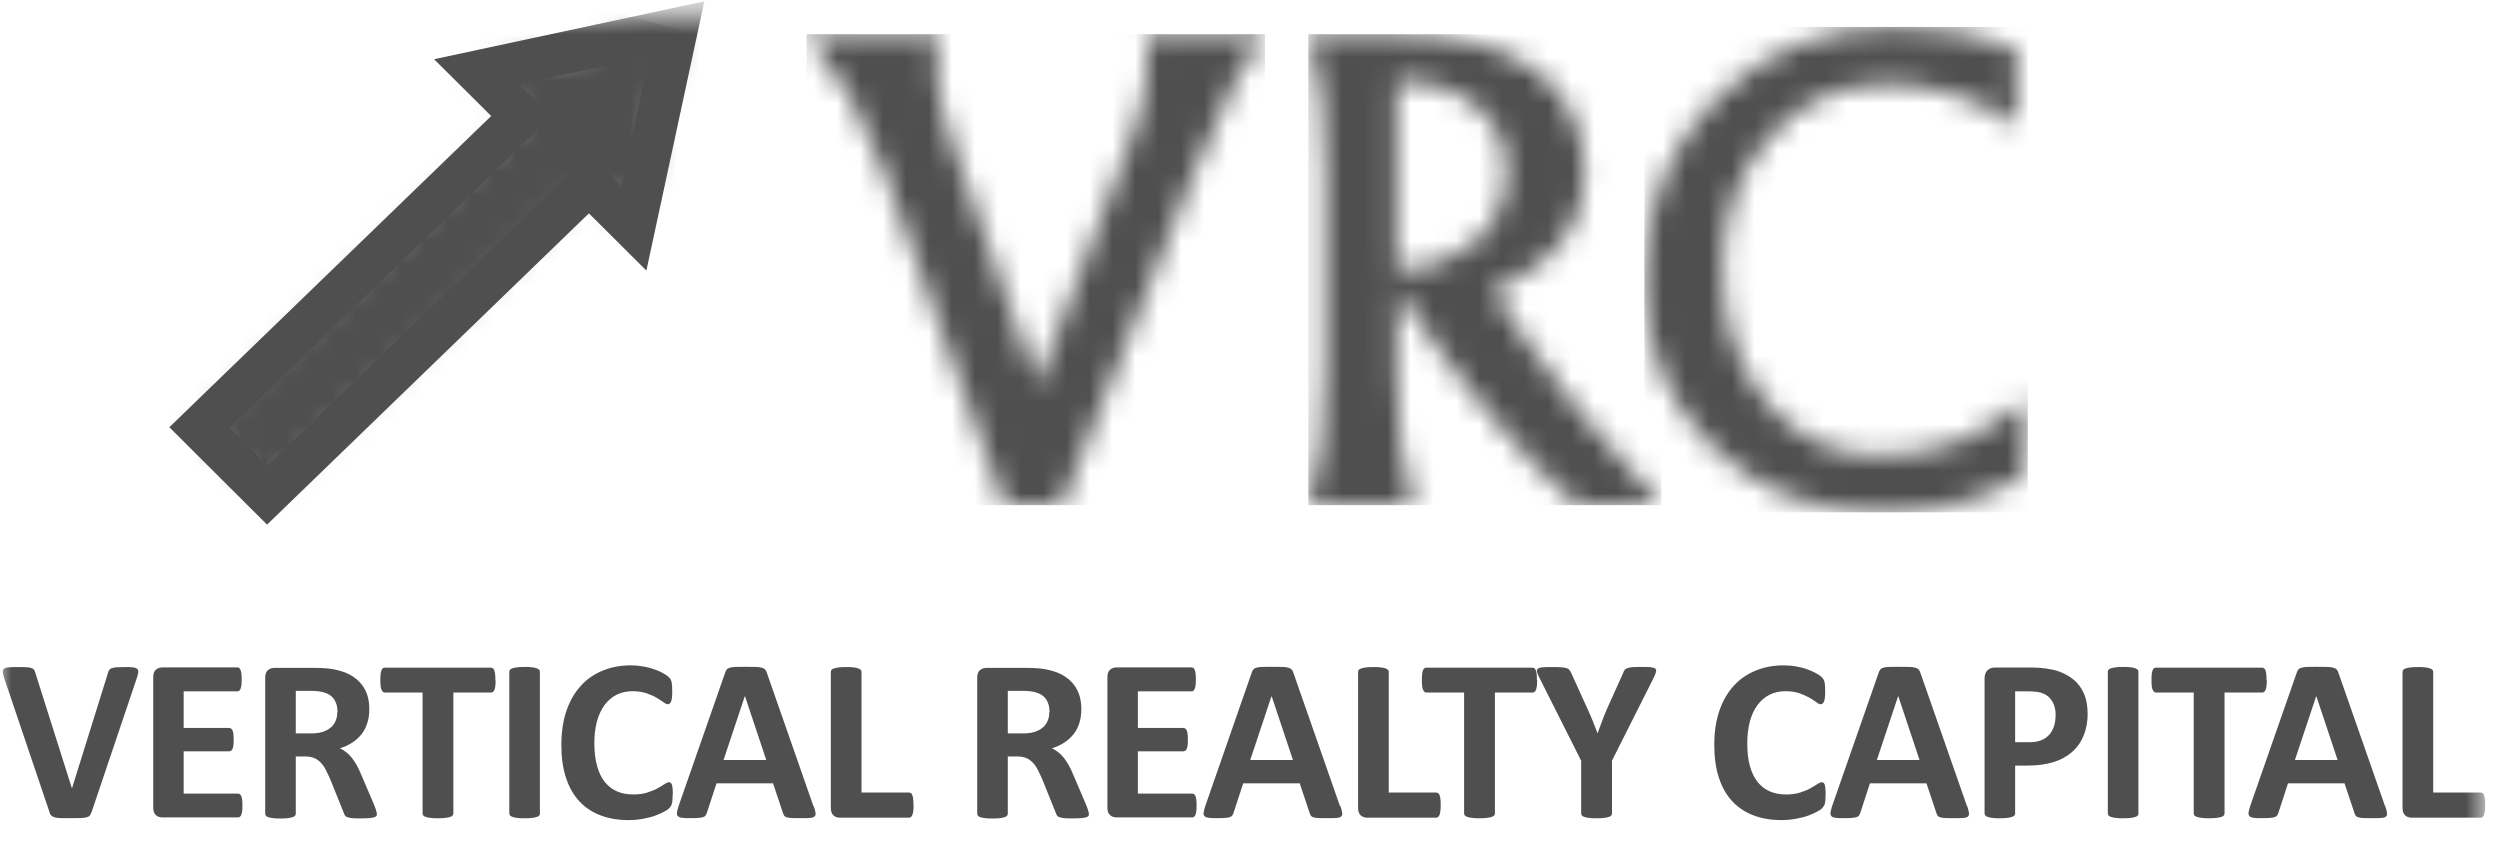
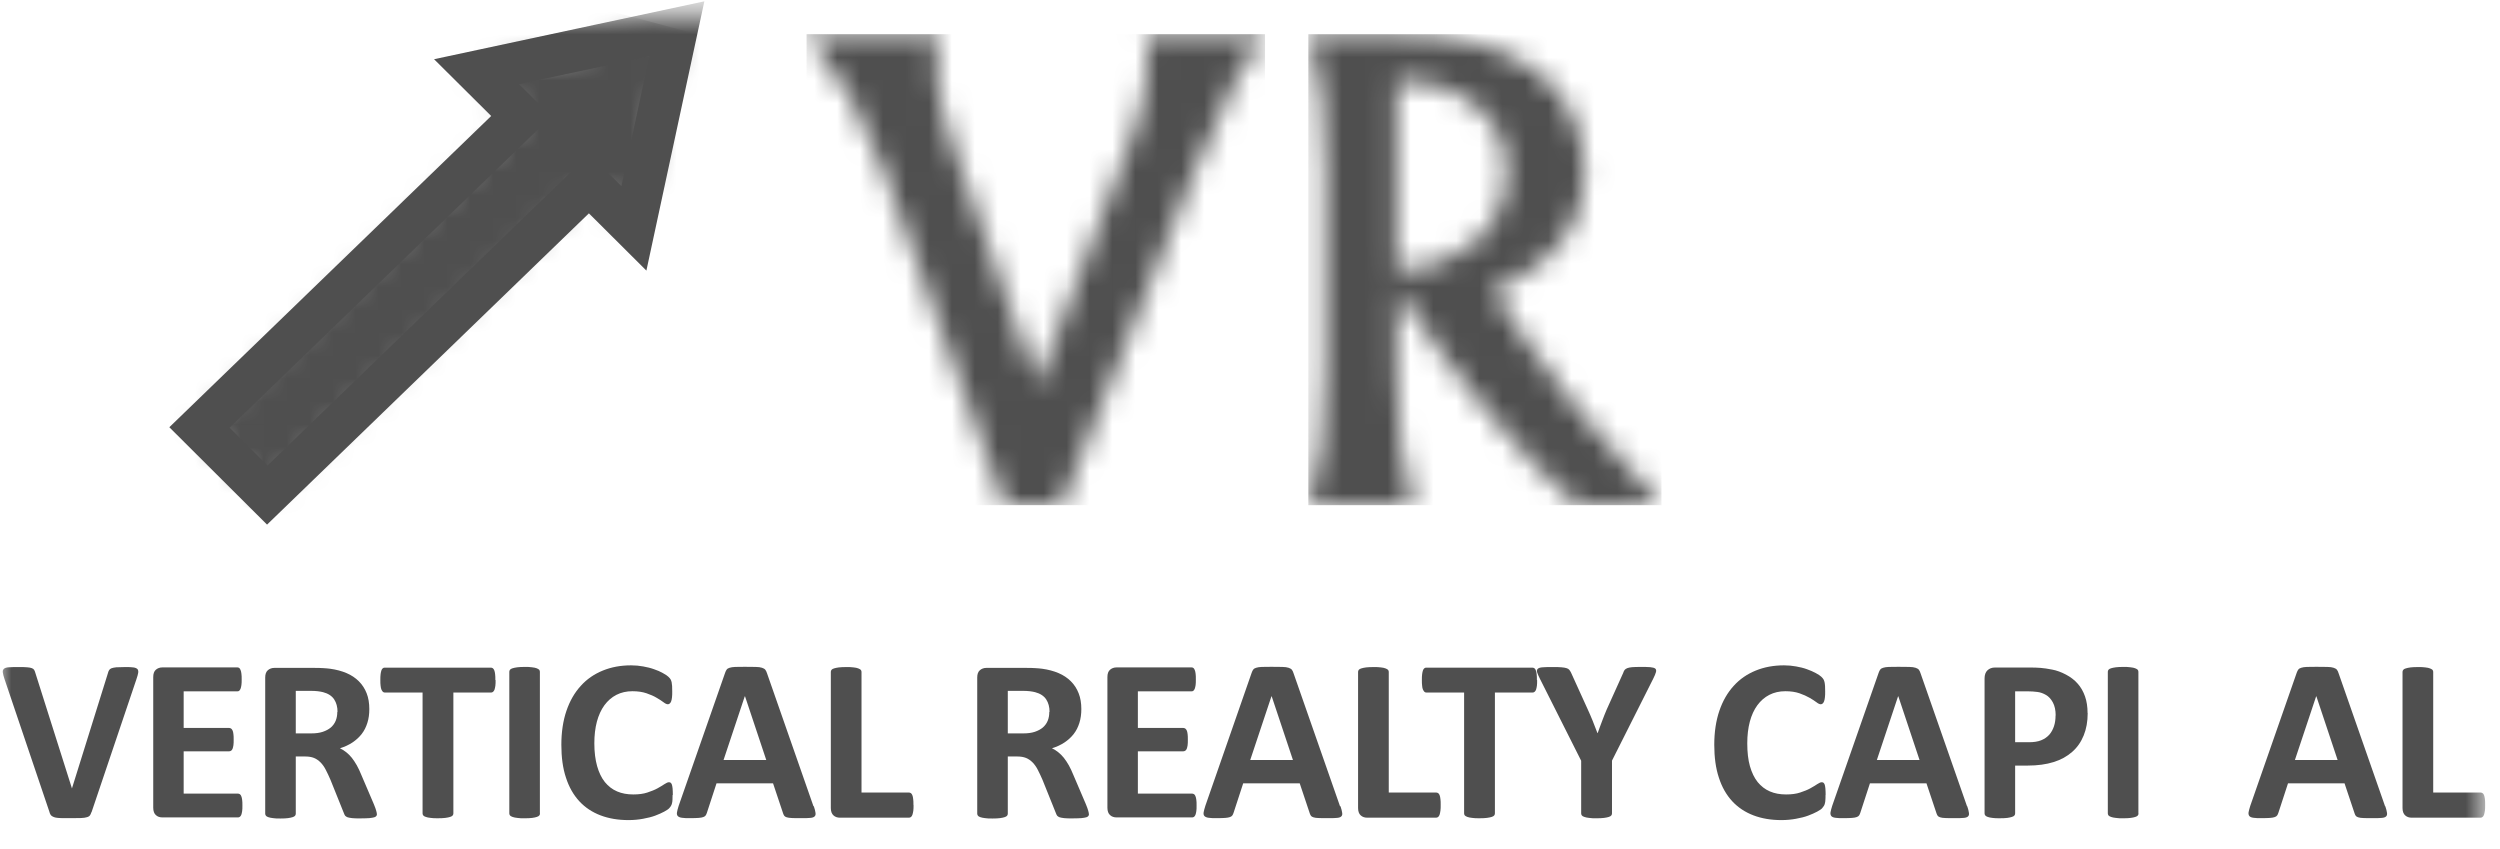
<svg xmlns="http://www.w3.org/2000/svg" width="109" height="37" viewBox="0 0 109 37" fill="none">
  <g id="Layer_1-2">
    <g id="Clip path group">
      <mask id="mask0_1564_2645" style="mask-type:luminance" maskUnits="userSpaceOnUse" x="35" y="1" width="21" height="22">
        <g id="clippath">
          <path id="Vector" d="M52.531 1.491H49.923C50.072 1.97 50.082 2.671 49.955 3.594C49.828 4.516 49.595 5.402 49.252 6.245L45.216 16.791L41.523 6.245C41.19 5.328 40.979 4.437 40.883 3.567C40.794 2.698 40.836 2.007 41.01 1.491H35.16C35.922 2.418 36.551 3.314 37.048 4.189C37.546 5.064 38.038 6.145 38.53 7.441L43.788 22.025H46.284L52.097 7.441C52.827 5.686 53.414 4.369 53.864 3.499C54.314 2.624 54.742 1.955 55.144 1.496H52.521L52.531 1.491Z" fill="white" />
        </g>
      </mask>
      <g mask="url(#mask0_1564_2645)">
        <g id="Group">
          <path id="Vector_2" d="M55.155 1.491H35.166V22.025H55.155V1.491Z" fill="#4F4F4F" />
        </g>
      </g>
    </g>
    <g id="Clip path group_2">
      <mask id="mask1_1564_2645" style="mask-type:luminance" maskUnits="userSpaceOnUse" x="57" y="1" width="16" height="22">
        <g id="clippath-1">
          <path id="Vector_3" d="M60.894 3.469C62.285 3.532 63.417 3.896 64.284 4.571C65.215 5.303 65.681 6.268 65.681 7.464C65.681 8.777 65.189 9.831 64.21 10.637C63.359 11.343 62.253 11.739 60.894 11.818V3.469ZM59.333 1.493H57.043C57.313 2.425 57.503 3.332 57.609 4.207C57.715 5.082 57.768 6.162 57.768 7.443V16.076C57.768 17.389 57.715 18.48 57.609 19.355C57.503 20.23 57.318 21.12 57.059 22.027H61.624C61.354 21.099 61.164 20.203 61.058 19.328C60.952 18.453 60.899 17.373 60.899 16.076V12.577L61.439 13.404C62.438 14.922 63.644 16.519 65.057 18.185C66.474 19.855 67.712 21.131 68.77 22.022H72.441C70.96 20.398 69.791 19.065 68.929 18.021C68.072 16.978 67.284 15.934 66.575 14.896L65.088 12.666C65.676 12.413 66.22 12.123 66.718 11.802C68.294 10.737 69.082 9.33 69.082 7.58C69.082 5.635 68.373 4.128 66.95 3.074C65.528 2.014 63.507 1.487 60.873 1.487H59.323L59.333 1.493Z" fill="white" />
        </g>
      </mask>
      <g mask="url(#mask1_1564_2645)">
        <g id="Group_2">
          <path id="Vector_4" d="M72.441 1.492H57.043V22.026H72.441V1.492Z" fill="#4F4F4F" />
        </g>
      </g>
    </g>
    <g id="Clip path group_3">
      <mask id="mask2_1564_2645" style="mask-type:luminance" maskUnits="userSpaceOnUse" x="71" y="1" width="18" height="22">
        <g id="clippath-2">
-           <path id="Vector_5" d="M74.811 4.323C72.732 6.421 71.695 9.051 71.695 12.224C71.695 15.123 72.674 17.537 74.636 19.455C76.599 21.379 79.048 22.338 81.994 22.338C83.211 22.338 84.269 22.227 85.163 22.006C86.056 21.785 87.088 21.373 88.252 20.783L88.41 17.394C87.342 18.28 86.305 18.912 85.3 19.286C84.295 19.666 83.147 19.85 81.846 19.85C79.915 19.85 78.313 19.081 77.027 17.542C75.742 16.003 75.102 14.074 75.102 11.749C75.102 9.425 75.784 7.506 77.149 5.973C78.514 4.434 80.217 3.664 82.269 3.664C83.295 3.664 84.29 3.822 85.258 4.133C86.226 4.449 87.109 4.903 87.908 5.498V2.109C87.03 1.777 86.178 1.54 85.353 1.398C84.523 1.255 83.613 1.182 82.624 1.182C79.492 1.182 76.89 2.231 74.811 4.328" fill="white" />
-         </g>
+           </g>
      </mask>
      <g mask="url(#mask2_1564_2645)">
        <g id="Group_3">
-           <path id="Vector_6" d="M88.41 1.175H71.695V22.337H88.41V1.175Z" fill="#4F4F4F" />
-         </g>
+           </g>
      </g>
    </g>
    <g id="Clip path group_4">
      <mask id="mask3_1564_2645" style="mask-type:luminance" maskUnits="userSpaceOnUse" x="0" y="0" width="109" height="37">
        <g id="clippath-3">
          <path id="Vector_7" d="M108.357 0H0V37H108.357V0Z" fill="white" />
        </g>
      </mask>
      <g mask="url(#mask3_1564_2645)">
        <g id="Group_4">
          <path id="Vector_8" d="M3.983 35.414C3.967 35.471 3.946 35.519 3.92 35.551C3.893 35.587 3.851 35.614 3.788 35.63C3.724 35.651 3.645 35.661 3.539 35.666C3.433 35.666 3.296 35.672 3.126 35.672C2.989 35.672 2.878 35.672 2.777 35.672C2.677 35.672 2.597 35.666 2.529 35.661C2.46 35.656 2.407 35.645 2.365 35.63C2.322 35.614 2.285 35.598 2.259 35.577C2.232 35.556 2.206 35.535 2.195 35.503C2.179 35.477 2.164 35.44 2.153 35.392L0.196 29.605C0.154 29.484 0.132 29.389 0.122 29.315C0.111 29.247 0.132 29.194 0.175 29.157C0.217 29.12 0.291 29.099 0.392 29.094C0.492 29.084 0.635 29.084 0.82 29.084C0.973 29.084 1.095 29.084 1.185 29.094C1.275 29.099 1.338 29.115 1.386 29.131C1.434 29.147 1.465 29.173 1.487 29.205C1.508 29.236 1.524 29.279 1.539 29.331L3.137 34.375L4.703 29.358C4.718 29.3 4.734 29.252 4.756 29.221C4.777 29.184 4.808 29.157 4.861 29.136C4.914 29.115 4.983 29.105 5.073 29.094C5.163 29.089 5.29 29.084 5.448 29.084C5.607 29.084 5.724 29.084 5.813 29.099C5.898 29.11 5.956 29.136 5.993 29.173C6.025 29.21 6.036 29.268 6.025 29.337C6.014 29.405 5.988 29.5 5.946 29.621L3.989 35.419L3.983 35.414Z" fill="#4F4F4F" />
          <path id="Vector_9" d="M10.569 35.123C10.569 35.223 10.569 35.302 10.558 35.365C10.547 35.429 10.537 35.487 10.521 35.524C10.505 35.566 10.484 35.592 10.457 35.613C10.431 35.634 10.405 35.639 10.373 35.639H7.077C6.966 35.639 6.871 35.608 6.797 35.539C6.723 35.476 6.681 35.365 6.681 35.218V29.52C6.681 29.373 6.718 29.267 6.797 29.199C6.871 29.136 6.966 29.099 7.077 29.099H10.352C10.383 29.099 10.41 29.109 10.431 29.125C10.452 29.141 10.473 29.172 10.489 29.215C10.505 29.257 10.521 29.309 10.526 29.378C10.537 29.441 10.537 29.526 10.537 29.626C10.537 29.721 10.537 29.8 10.526 29.868C10.516 29.931 10.505 29.989 10.489 30.026C10.473 30.068 10.452 30.095 10.431 30.116C10.41 30.137 10.378 30.142 10.352 30.142H8.008V31.739H9.992C10.024 31.739 10.05 31.75 10.077 31.766C10.103 31.787 10.124 31.813 10.14 31.85C10.156 31.887 10.172 31.939 10.177 32.008C10.188 32.071 10.188 32.156 10.188 32.251C10.188 32.345 10.188 32.43 10.177 32.493C10.166 32.556 10.156 32.609 10.14 32.646C10.124 32.683 10.103 32.714 10.077 32.73C10.05 32.746 10.024 32.757 9.992 32.757H8.008V34.601H10.373C10.405 34.601 10.431 34.612 10.457 34.627C10.484 34.643 10.505 34.675 10.521 34.717C10.537 34.759 10.553 34.812 10.558 34.875C10.569 34.938 10.569 35.023 10.569 35.118V35.123Z" fill="#4F4F4F" />
          <path id="Vector_10" d="M16.435 35.476C16.435 35.513 16.43 35.545 16.414 35.571C16.398 35.597 16.366 35.618 16.319 35.634C16.266 35.65 16.192 35.66 16.097 35.671C15.996 35.676 15.864 35.682 15.695 35.682C15.552 35.682 15.441 35.682 15.356 35.671C15.271 35.66 15.203 35.65 15.155 35.634C15.107 35.613 15.07 35.592 15.049 35.566C15.028 35.539 15.012 35.502 14.996 35.46L14.409 34C14.341 33.837 14.267 33.689 14.203 33.563C14.139 33.436 14.06 33.326 13.976 33.241C13.891 33.157 13.796 33.088 13.69 33.046C13.584 33.004 13.457 32.983 13.314 32.983H12.896V35.476C12.896 35.508 12.886 35.539 12.865 35.566C12.844 35.592 12.806 35.613 12.754 35.629C12.701 35.645 12.637 35.66 12.553 35.671C12.468 35.682 12.362 35.687 12.23 35.687C12.098 35.687 11.992 35.687 11.907 35.671C11.823 35.66 11.754 35.65 11.701 35.629C11.648 35.613 11.616 35.592 11.595 35.566C11.574 35.539 11.563 35.508 11.563 35.476V29.541C11.563 29.394 11.601 29.288 11.68 29.22C11.754 29.157 11.849 29.12 11.96 29.12H13.658C13.833 29.12 13.97 29.12 14.087 29.13C14.198 29.135 14.298 29.146 14.393 29.157C14.658 29.193 14.896 29.257 15.107 29.346C15.319 29.436 15.499 29.557 15.647 29.705C15.795 29.852 15.906 30.026 15.986 30.227C16.065 30.427 16.102 30.659 16.102 30.917C16.102 31.138 16.076 31.333 16.017 31.518C15.959 31.702 15.88 31.86 15.769 32.003C15.658 32.145 15.525 32.266 15.367 32.372C15.208 32.477 15.028 32.561 14.822 32.625C14.922 32.672 15.012 32.73 15.097 32.798C15.182 32.867 15.266 32.946 15.34 33.041C15.414 33.136 15.488 33.247 15.557 33.368C15.626 33.489 15.689 33.631 15.753 33.784L16.303 35.07C16.356 35.197 16.388 35.292 16.403 35.349C16.419 35.407 16.43 35.455 16.43 35.487L16.435 35.476ZM14.716 31.038C14.716 30.822 14.668 30.643 14.568 30.49C14.467 30.342 14.309 30.237 14.087 30.179C14.018 30.163 13.944 30.147 13.854 30.137C13.769 30.126 13.648 30.121 13.494 30.121H12.896V31.976H13.573C13.764 31.976 13.928 31.955 14.071 31.908C14.214 31.86 14.33 31.797 14.425 31.718C14.52 31.634 14.589 31.539 14.637 31.423C14.684 31.307 14.706 31.18 14.706 31.038H14.716Z" fill="#4F4F4F" />
          <path id="Vector_11" d="M21.608 29.652C21.608 29.752 21.608 29.831 21.598 29.899C21.587 29.968 21.576 30.026 21.561 30.068C21.545 30.11 21.523 30.142 21.497 30.163C21.471 30.184 21.444 30.195 21.412 30.195H19.767V35.465C19.767 35.497 19.757 35.529 19.736 35.555C19.714 35.581 19.677 35.602 19.625 35.618C19.572 35.634 19.503 35.65 19.418 35.66C19.334 35.671 19.223 35.676 19.096 35.676C18.969 35.676 18.858 35.676 18.773 35.66C18.688 35.65 18.619 35.639 18.567 35.618C18.514 35.602 18.477 35.581 18.456 35.555C18.434 35.529 18.424 35.497 18.424 35.465V30.195H16.779C16.747 30.195 16.715 30.184 16.694 30.163C16.673 30.142 16.652 30.11 16.631 30.068C16.615 30.026 16.599 29.968 16.594 29.899C16.583 29.831 16.583 29.747 16.583 29.652C16.583 29.557 16.583 29.467 16.594 29.393C16.604 29.325 16.615 29.267 16.631 29.225C16.646 29.183 16.668 29.151 16.694 29.135C16.715 29.114 16.747 29.109 16.779 29.109H21.402C21.434 29.109 21.46 29.119 21.486 29.135C21.513 29.156 21.534 29.183 21.55 29.225C21.566 29.267 21.582 29.325 21.587 29.393C21.598 29.462 21.598 29.552 21.598 29.652H21.608Z" fill="#4F4F4F" />
          <path id="Vector_12" d="M23.544 35.466C23.544 35.498 23.534 35.529 23.513 35.556C23.491 35.582 23.454 35.603 23.401 35.619C23.349 35.635 23.285 35.651 23.201 35.661C23.116 35.672 23.01 35.677 22.878 35.677C22.746 35.677 22.64 35.677 22.555 35.661C22.471 35.651 22.402 35.64 22.349 35.619C22.296 35.598 22.264 35.582 22.238 35.556C22.217 35.529 22.206 35.498 22.206 35.466V29.289C22.206 29.257 22.217 29.226 22.238 29.199C22.259 29.173 22.296 29.152 22.349 29.136C22.402 29.12 22.471 29.105 22.555 29.094C22.64 29.083 22.746 29.078 22.872 29.078C23 29.078 23.111 29.078 23.195 29.094C23.28 29.105 23.349 29.115 23.396 29.136C23.444 29.157 23.481 29.173 23.507 29.199C23.529 29.226 23.539 29.257 23.539 29.289V35.466H23.544Z" fill="#4F4F4F" />
          <path id="Vector_13" d="M29.325 34.654C29.325 34.739 29.325 34.812 29.32 34.87C29.32 34.928 29.309 34.981 29.299 35.023C29.288 35.065 29.278 35.102 29.256 35.134C29.241 35.165 29.214 35.197 29.177 35.239C29.14 35.281 29.066 35.329 28.96 35.387C28.854 35.445 28.722 35.503 28.569 35.561C28.415 35.619 28.241 35.661 28.04 35.698C27.844 35.735 27.627 35.756 27.4 35.756C26.95 35.756 26.543 35.687 26.183 35.55C25.823 35.413 25.511 35.208 25.258 34.934C25.004 34.659 24.808 34.317 24.676 33.906C24.538 33.495 24.475 33.015 24.475 32.472C24.475 31.929 24.549 31.423 24.697 30.991C24.845 30.559 25.051 30.2 25.321 29.905C25.585 29.61 25.908 29.389 26.284 29.236C26.659 29.083 27.067 29.009 27.516 29.009C27.701 29.009 27.876 29.025 28.045 29.057C28.214 29.088 28.373 29.125 28.516 29.178C28.659 29.225 28.791 29.283 28.902 29.347C29.018 29.41 29.098 29.463 29.145 29.51C29.193 29.557 29.225 29.594 29.241 29.626C29.256 29.658 29.272 29.695 29.283 29.742C29.293 29.789 29.299 29.847 29.304 29.911C29.304 29.974 29.309 30.053 29.309 30.148C29.309 30.248 29.309 30.332 29.299 30.406C29.293 30.474 29.278 30.532 29.262 30.58C29.246 30.622 29.225 30.654 29.198 30.675C29.177 30.696 29.145 30.706 29.119 30.706C29.066 30.706 29.003 30.675 28.928 30.617C28.849 30.559 28.749 30.49 28.627 30.422C28.505 30.348 28.357 30.285 28.188 30.227C28.019 30.169 27.812 30.137 27.574 30.137C27.315 30.137 27.082 30.19 26.876 30.295C26.67 30.401 26.495 30.554 26.352 30.749C26.21 30.944 26.099 31.186 26.024 31.465C25.95 31.745 25.913 32.061 25.913 32.409C25.913 32.794 25.956 33.126 26.035 33.405C26.114 33.684 26.226 33.916 26.374 34.101C26.522 34.28 26.696 34.417 26.908 34.507C27.114 34.596 27.352 34.638 27.611 34.638C27.849 34.638 28.05 34.612 28.225 34.554C28.399 34.496 28.548 34.438 28.669 34.37C28.791 34.301 28.891 34.243 28.976 34.185C29.055 34.132 29.119 34.106 29.161 34.106C29.193 34.106 29.225 34.111 29.241 34.127C29.262 34.143 29.278 34.169 29.293 34.206C29.309 34.248 29.315 34.301 29.325 34.375C29.33 34.449 29.336 34.544 29.336 34.665L29.325 34.654Z" fill="#4F4F4F" />
          <path id="Vector_14" d="M35.482 35.15C35.525 35.271 35.546 35.366 35.556 35.44C35.567 35.508 35.556 35.561 35.514 35.598C35.477 35.635 35.408 35.656 35.318 35.661C35.223 35.672 35.096 35.672 34.927 35.672C34.758 35.672 34.62 35.672 34.525 35.666C34.43 35.661 34.356 35.651 34.303 35.635C34.25 35.619 34.218 35.598 34.197 35.572C34.176 35.545 34.16 35.508 34.144 35.466L33.705 34.154H31.24L30.822 35.434C30.806 35.482 30.79 35.519 30.769 35.55C30.748 35.582 30.711 35.608 30.663 35.624C30.616 35.64 30.547 35.656 30.457 35.661C30.367 35.666 30.251 35.672 30.103 35.672C29.949 35.672 29.828 35.672 29.738 35.656C29.648 35.645 29.59 35.619 29.553 35.582C29.516 35.545 29.505 35.487 29.516 35.419C29.526 35.35 29.553 35.255 29.59 35.134L31.616 29.331C31.637 29.273 31.658 29.226 31.684 29.194C31.711 29.157 31.753 29.131 31.811 29.115C31.869 29.094 31.954 29.083 32.055 29.078C32.16 29.078 32.298 29.073 32.472 29.073C32.673 29.073 32.832 29.073 32.949 29.078C33.065 29.078 33.16 29.094 33.224 29.115C33.287 29.136 33.335 29.162 33.366 29.199C33.398 29.236 33.419 29.289 33.441 29.352L35.466 35.15H35.482ZM32.472 30.359L31.547 33.136H33.409L32.483 30.359H32.472Z" fill="#4F4F4F" />
          <path id="Vector_15" d="M39.831 35.092C39.831 35.192 39.831 35.276 39.821 35.345C39.81 35.414 39.799 35.471 39.783 35.519C39.768 35.566 39.746 35.598 39.72 35.619C39.694 35.64 39.667 35.651 39.63 35.651H36.62C36.509 35.651 36.414 35.619 36.34 35.551C36.266 35.487 36.224 35.377 36.224 35.229V29.294C36.224 29.263 36.234 29.231 36.255 29.205C36.276 29.178 36.314 29.157 36.366 29.142C36.419 29.126 36.488 29.11 36.573 29.099C36.657 29.089 36.769 29.084 36.895 29.084C37.022 29.084 37.133 29.084 37.218 29.099C37.303 29.11 37.371 29.12 37.419 29.142C37.467 29.163 37.504 29.178 37.53 29.205C37.551 29.231 37.562 29.263 37.562 29.294V34.554H39.625C39.657 34.554 39.688 34.565 39.715 34.581C39.741 34.602 39.762 34.628 39.778 34.67C39.794 34.713 39.81 34.77 39.815 34.839C39.826 34.908 39.826 34.992 39.826 35.092H39.831Z" fill="#4F4F4F" />
          <path id="Vector_16" d="M47.479 35.476C47.479 35.513 47.474 35.545 47.458 35.571C47.442 35.597 47.41 35.618 47.363 35.634C47.31 35.65 47.236 35.66 47.141 35.671C47.04 35.676 46.908 35.682 46.739 35.682C46.596 35.682 46.485 35.682 46.4 35.671C46.315 35.66 46.247 35.65 46.199 35.634C46.151 35.613 46.114 35.592 46.093 35.566C46.072 35.539 46.056 35.502 46.04 35.46L45.453 34C45.385 33.837 45.31 33.689 45.247 33.563C45.183 33.436 45.104 33.326 45.02 33.241C44.935 33.157 44.84 33.088 44.734 33.046C44.628 33.004 44.501 32.983 44.358 32.983H43.94V35.476C43.94 35.508 43.93 35.539 43.909 35.566C43.888 35.592 43.85 35.613 43.798 35.629C43.745 35.645 43.681 35.66 43.597 35.671C43.512 35.682 43.406 35.687 43.274 35.687C43.142 35.687 43.036 35.687 42.951 35.671C42.867 35.66 42.798 35.65 42.745 35.629C42.692 35.613 42.66 35.592 42.639 35.566C42.618 35.539 42.607 35.508 42.607 35.476V29.541C42.607 29.394 42.644 29.288 42.724 29.22C42.798 29.157 42.893 29.12 43.004 29.12H44.702C44.877 29.12 45.014 29.12 45.131 29.13C45.242 29.135 45.342 29.146 45.437 29.157C45.702 29.193 45.94 29.257 46.151 29.346C46.363 29.436 46.543 29.557 46.691 29.705C46.839 29.852 46.95 30.026 47.029 30.227C47.109 30.427 47.146 30.659 47.146 30.917C47.146 31.138 47.119 31.333 47.061 31.518C47.003 31.702 46.924 31.86 46.813 32.003C46.702 32.145 46.569 32.266 46.411 32.372C46.252 32.477 46.072 32.561 45.866 32.625C45.966 32.672 46.056 32.73 46.141 32.798C46.225 32.867 46.31 32.946 46.384 33.041C46.458 33.136 46.532 33.247 46.601 33.368C46.67 33.489 46.733 33.631 46.797 33.784L47.347 35.07C47.4 35.197 47.431 35.292 47.447 35.349C47.463 35.407 47.474 35.455 47.474 35.487L47.479 35.476ZM45.76 31.038C45.76 30.822 45.712 30.643 45.612 30.49C45.511 30.342 45.353 30.237 45.131 30.179C45.062 30.163 44.988 30.147 44.898 30.137C44.813 30.126 44.691 30.121 44.538 30.121H43.94V31.976H44.617C44.808 31.976 44.972 31.955 45.115 31.908C45.258 31.86 45.374 31.797 45.469 31.718C45.564 31.634 45.633 31.539 45.681 31.423C45.728 31.307 45.749 31.18 45.749 31.038H45.76Z" fill="#4F4F4F" />
          <path id="Vector_17" d="M52.171 35.123C52.171 35.223 52.171 35.302 52.16 35.365C52.15 35.429 52.139 35.487 52.123 35.524C52.108 35.566 52.086 35.592 52.06 35.613C52.033 35.634 52.007 35.639 51.975 35.639H48.68C48.569 35.639 48.474 35.608 48.4 35.539C48.325 35.476 48.283 35.365 48.283 35.218V29.52C48.283 29.373 48.32 29.267 48.4 29.199C48.474 29.136 48.569 29.099 48.68 29.099H51.954C51.986 29.099 52.012 29.109 52.033 29.125C52.055 29.141 52.076 29.172 52.092 29.215C52.108 29.257 52.123 29.309 52.129 29.378C52.139 29.441 52.139 29.526 52.139 29.626C52.139 29.721 52.139 29.8 52.129 29.868C52.118 29.931 52.108 29.989 52.092 30.026C52.076 30.068 52.055 30.095 52.033 30.116C52.012 30.137 51.981 30.142 51.954 30.142H49.611V31.739H51.594C51.626 31.739 51.653 31.75 51.679 31.766C51.706 31.787 51.727 31.813 51.743 31.85C51.758 31.887 51.774 31.939 51.78 32.008C51.79 32.071 51.79 32.156 51.79 32.251C51.79 32.345 51.79 32.43 51.78 32.493C51.769 32.556 51.758 32.609 51.743 32.646C51.727 32.683 51.706 32.714 51.679 32.73C51.653 32.746 51.626 32.757 51.594 32.757H49.611V34.601H51.975C52.007 34.601 52.033 34.612 52.06 34.627C52.086 34.643 52.108 34.675 52.123 34.717C52.139 34.759 52.155 34.812 52.16 34.875C52.171 34.938 52.171 35.023 52.171 35.118V35.123Z" fill="#4F4F4F" />
          <path id="Vector_18" d="M58.445 35.15C58.487 35.271 58.509 35.366 58.519 35.44C58.53 35.508 58.519 35.561 58.477 35.598C58.44 35.635 58.371 35.656 58.281 35.661C58.186 35.672 58.059 35.672 57.89 35.672C57.721 35.672 57.583 35.672 57.488 35.666C57.392 35.666 57.319 35.651 57.266 35.635C57.213 35.619 57.181 35.598 57.16 35.572C57.139 35.545 57.123 35.508 57.107 35.466L56.668 34.154H54.203L53.785 35.434C53.769 35.482 53.753 35.519 53.732 35.55C53.711 35.582 53.674 35.608 53.626 35.624C53.579 35.64 53.51 35.656 53.42 35.661C53.33 35.666 53.214 35.672 53.066 35.672C52.912 35.672 52.791 35.672 52.701 35.656C52.611 35.645 52.553 35.619 52.516 35.582C52.478 35.545 52.468 35.487 52.478 35.419C52.489 35.35 52.516 35.255 52.553 35.134L54.573 29.331C54.594 29.273 54.615 29.226 54.642 29.194C54.668 29.157 54.711 29.131 54.769 29.115C54.827 29.094 54.912 29.083 55.012 29.078C55.118 29.078 55.255 29.073 55.43 29.073C55.631 29.073 55.79 29.073 55.906 29.078C56.023 29.078 56.118 29.094 56.181 29.115C56.245 29.136 56.292 29.162 56.324 29.199C56.356 29.236 56.377 29.289 56.398 29.352L58.424 35.15H58.445ZM55.435 30.359L54.51 33.136H56.372L55.446 30.359H55.435Z" fill="#4F4F4F" />
          <path id="Vector_19" d="M62.814 35.092C62.814 35.192 62.814 35.276 62.803 35.345C62.793 35.414 62.782 35.471 62.767 35.519C62.751 35.566 62.73 35.598 62.703 35.619C62.677 35.64 62.65 35.651 62.613 35.651H59.609C59.498 35.651 59.402 35.619 59.328 35.551C59.254 35.487 59.212 35.377 59.212 35.229V29.294C59.212 29.263 59.222 29.231 59.244 29.205C59.265 29.178 59.302 29.157 59.355 29.142C59.408 29.126 59.476 29.11 59.561 29.099C59.646 29.089 59.757 29.084 59.884 29.084C60.011 29.084 60.122 29.084 60.206 29.099C60.291 29.11 60.36 29.12 60.407 29.142C60.455 29.163 60.492 29.178 60.518 29.205C60.54 29.231 60.55 29.263 60.55 29.294V34.554H62.613C62.645 34.554 62.677 34.565 62.703 34.581C62.73 34.597 62.751 34.628 62.767 34.67C62.782 34.713 62.798 34.77 62.803 34.839C62.814 34.908 62.814 34.992 62.814 35.092Z" fill="#4F4F4F" />
          <path id="Vector_20" d="M67.019 29.652C67.019 29.752 67.019 29.831 67.009 29.899C66.998 29.968 66.987 30.026 66.972 30.068C66.956 30.11 66.935 30.142 66.908 30.163C66.882 30.184 66.855 30.195 66.823 30.195H65.178V35.465C65.178 35.497 65.168 35.529 65.147 35.555C65.126 35.581 65.088 35.602 65.036 35.618C64.983 35.634 64.914 35.65 64.829 35.66C64.745 35.671 64.634 35.676 64.507 35.676C64.38 35.676 64.269 35.676 64.184 35.66C64.099 35.65 64.031 35.639 63.978 35.618C63.925 35.597 63.893 35.581 63.867 35.555C63.846 35.529 63.835 35.497 63.835 35.465V30.195H62.19C62.158 30.195 62.126 30.184 62.105 30.163C62.084 30.142 62.063 30.11 62.042 30.068C62.021 30.026 62.01 29.968 62.005 29.899C61.994 29.831 61.994 29.747 61.994 29.652C61.994 29.557 61.994 29.467 62.005 29.393C62.015 29.325 62.026 29.267 62.042 29.225C62.058 29.183 62.079 29.151 62.105 29.135C62.126 29.114 62.158 29.109 62.19 29.109H66.813C66.845 29.109 66.871 29.119 66.898 29.135C66.924 29.151 66.945 29.183 66.961 29.225C66.977 29.267 66.993 29.325 66.998 29.393C67.009 29.462 67.009 29.552 67.009 29.652H67.019Z" fill="#4F4F4F" />
          <path id="Vector_21" d="M70.283 33.168V35.466C70.283 35.498 70.272 35.529 70.251 35.556C70.23 35.582 70.193 35.603 70.14 35.619C70.087 35.635 70.019 35.651 69.934 35.661C69.849 35.672 69.738 35.677 69.611 35.677C69.484 35.677 69.373 35.677 69.289 35.661C69.204 35.651 69.135 35.64 69.082 35.619C69.029 35.603 68.992 35.582 68.971 35.556C68.95 35.529 68.939 35.498 68.939 35.466V33.168L67.146 29.605C67.083 29.479 67.04 29.384 67.019 29.315C66.998 29.247 67.009 29.194 67.051 29.157C67.093 29.12 67.162 29.099 67.268 29.094C67.374 29.083 67.517 29.083 67.702 29.083C67.855 29.083 67.982 29.083 68.077 29.094C68.172 29.099 68.241 29.115 68.299 29.131C68.358 29.147 68.395 29.173 68.421 29.205C68.448 29.236 68.469 29.273 68.495 29.321L69.225 30.928C69.294 31.081 69.368 31.244 69.437 31.418C69.505 31.592 69.574 31.771 69.648 31.961H69.659C69.722 31.777 69.791 31.603 69.855 31.429C69.918 31.255 69.987 31.091 70.05 30.939L70.77 29.342C70.786 29.289 70.807 29.247 70.833 29.21C70.86 29.178 70.897 29.152 70.95 29.131C71.002 29.11 71.071 29.099 71.156 29.089C71.246 29.083 71.362 29.078 71.505 29.078C71.695 29.078 71.849 29.078 71.955 29.089C72.06 29.099 72.134 29.12 72.171 29.152C72.209 29.183 72.219 29.241 72.198 29.31C72.177 29.379 72.14 29.479 72.076 29.6L70.283 33.163V33.168Z" fill="#4F4F4F" />
          <path id="Vector_22" d="M79.593 34.654C79.593 34.739 79.593 34.812 79.587 34.87C79.587 34.928 79.577 34.981 79.566 35.023C79.556 35.065 79.545 35.102 79.524 35.134C79.503 35.165 79.482 35.197 79.445 35.239C79.408 35.281 79.334 35.329 79.228 35.387C79.122 35.445 78.99 35.503 78.836 35.561C78.683 35.619 78.508 35.661 78.307 35.698C78.106 35.735 77.895 35.756 77.667 35.756C77.218 35.756 76.81 35.687 76.451 35.55C76.091 35.413 75.779 35.208 75.525 34.934C75.271 34.659 75.075 34.317 74.943 33.906C74.806 33.495 74.742 33.015 74.742 32.472C74.742 31.929 74.816 31.423 74.964 30.991C75.112 30.559 75.319 30.2 75.588 29.905C75.853 29.61 76.176 29.389 76.551 29.236C76.927 29.083 77.334 29.009 77.784 29.009C77.963 29.009 78.143 29.025 78.313 29.057C78.482 29.088 78.641 29.125 78.783 29.178C78.926 29.231 79.058 29.283 79.17 29.347C79.286 29.41 79.365 29.463 79.413 29.51C79.46 29.557 79.492 29.594 79.508 29.626C79.524 29.658 79.54 29.695 79.55 29.742C79.561 29.789 79.566 29.847 79.572 29.911C79.572 29.974 79.577 30.053 79.577 30.148C79.577 30.248 79.577 30.332 79.566 30.406C79.561 30.474 79.545 30.532 79.529 30.58C79.513 30.622 79.492 30.654 79.466 30.675C79.445 30.696 79.413 30.706 79.386 30.706C79.334 30.706 79.27 30.675 79.196 30.617C79.117 30.559 79.016 30.49 78.894 30.422C78.773 30.353 78.625 30.285 78.456 30.227C78.286 30.169 78.08 30.137 77.842 30.137C77.583 30.137 77.35 30.19 77.144 30.295C76.937 30.401 76.763 30.554 76.62 30.749C76.477 30.944 76.366 31.186 76.292 31.465C76.218 31.745 76.181 32.061 76.181 32.409C76.181 32.794 76.218 33.126 76.297 33.405C76.377 33.684 76.488 33.916 76.636 34.101C76.784 34.28 76.959 34.417 77.17 34.507C77.376 34.596 77.609 34.638 77.874 34.638C78.112 34.638 78.313 34.612 78.487 34.554C78.662 34.496 78.81 34.438 78.931 34.37C79.053 34.301 79.154 34.243 79.238 34.185C79.318 34.132 79.381 34.106 79.424 34.106C79.455 34.106 79.482 34.111 79.503 34.127C79.524 34.143 79.54 34.169 79.556 34.206C79.572 34.248 79.577 34.301 79.587 34.375C79.593 34.449 79.598 34.544 79.598 34.665L79.593 34.654Z" fill="#4F4F4F" />
          <path id="Vector_23" d="M85.771 35.15C85.814 35.271 85.835 35.366 85.845 35.44C85.856 35.508 85.845 35.561 85.803 35.598C85.766 35.635 85.697 35.656 85.607 35.661C85.512 35.672 85.385 35.672 85.216 35.672C85.047 35.672 84.909 35.672 84.814 35.666C84.719 35.666 84.645 35.651 84.592 35.635C84.539 35.619 84.507 35.598 84.486 35.572C84.465 35.545 84.449 35.508 84.433 35.466L83.994 34.154H81.529L81.111 35.434C81.095 35.482 81.079 35.519 81.058 35.55C81.037 35.582 81 35.608 80.952 35.624C80.905 35.64 80.836 35.656 80.746 35.661C80.656 35.666 80.54 35.672 80.392 35.672C80.238 35.672 80.117 35.672 80.027 35.656C79.937 35.645 79.879 35.619 79.847 35.582C79.815 35.545 79.799 35.487 79.81 35.419C79.82 35.35 79.847 35.255 79.884 35.134L81.91 29.331C81.931 29.273 81.952 29.226 81.979 29.194C82.005 29.157 82.047 29.131 82.106 29.115C82.164 29.094 82.248 29.083 82.349 29.078C82.455 29.078 82.592 29.073 82.767 29.073C82.968 29.073 83.126 29.073 83.243 29.078C83.359 29.078 83.454 29.094 83.518 29.115C83.581 29.136 83.629 29.162 83.661 29.199C83.692 29.236 83.714 29.289 83.735 29.352L85.761 35.15H85.771ZM82.756 30.359L81.831 33.136H83.692L82.767 30.359H82.756Z" fill="#4F4F4F" />
          <path id="Vector_24" d="M91.023 31.091C91.023 31.46 90.965 31.782 90.849 32.066C90.733 32.351 90.569 32.588 90.346 32.783C90.124 32.978 89.86 33.126 89.537 33.226C89.22 33.326 88.839 33.379 88.41 33.379H87.86V35.466C87.86 35.497 87.85 35.529 87.829 35.555C87.807 35.582 87.77 35.603 87.718 35.618C87.665 35.634 87.601 35.65 87.516 35.661C87.432 35.671 87.321 35.676 87.194 35.676C87.067 35.676 86.956 35.676 86.871 35.661C86.787 35.65 86.718 35.64 86.665 35.618C86.612 35.597 86.58 35.582 86.559 35.555C86.538 35.529 86.527 35.497 86.527 35.466V29.584C86.527 29.425 86.57 29.304 86.654 29.225C86.739 29.146 86.845 29.104 86.982 29.104H88.527C88.68 29.104 88.828 29.109 88.971 29.12C89.114 29.13 89.278 29.157 89.474 29.194C89.669 29.23 89.87 29.304 90.071 29.41C90.272 29.515 90.447 29.647 90.585 29.805C90.727 29.963 90.833 30.153 90.907 30.364C90.981 30.575 91.018 30.817 91.018 31.086L91.023 31.091ZM89.627 31.191C89.627 30.965 89.585 30.775 89.505 30.627C89.426 30.48 89.326 30.369 89.204 30.3C89.088 30.232 88.96 30.184 88.828 30.169C88.696 30.153 88.564 30.142 88.426 30.142H87.86V32.361H88.458C88.67 32.361 88.85 32.335 88.992 32.277C89.135 32.219 89.251 32.14 89.347 32.035C89.437 31.934 89.505 31.808 89.553 31.666C89.601 31.523 89.622 31.365 89.622 31.197L89.627 31.191Z" fill="#4F4F4F" />
          <path id="Vector_25" d="M93.24 35.466C93.24 35.498 93.229 35.529 93.208 35.556C93.187 35.582 93.15 35.603 93.097 35.619C93.044 35.635 92.98 35.651 92.896 35.661C92.811 35.672 92.705 35.677 92.573 35.677C92.441 35.677 92.335 35.677 92.251 35.661C92.166 35.651 92.097 35.64 92.044 35.619C91.991 35.598 91.954 35.582 91.933 35.556C91.912 35.529 91.901 35.498 91.901 35.466V29.289C91.901 29.257 91.912 29.226 91.933 29.199C91.954 29.173 91.991 29.152 92.044 29.136C92.097 29.12 92.166 29.105 92.251 29.094C92.335 29.083 92.441 29.078 92.568 29.078C92.695 29.078 92.806 29.078 92.891 29.094C92.975 29.105 93.044 29.115 93.091 29.136C93.139 29.157 93.176 29.173 93.203 29.199C93.224 29.226 93.234 29.257 93.234 29.289V35.466H93.24Z" fill="#4F4F4F" />
-           <path id="Vector_26" d="M98.831 29.652C98.831 29.752 98.831 29.831 98.82 29.899C98.81 29.968 98.799 30.026 98.783 30.068C98.767 30.11 98.746 30.142 98.72 30.163C98.693 30.184 98.667 30.195 98.635 30.195H96.99V35.465C96.99 35.497 96.979 35.529 96.958 35.555C96.937 35.581 96.9 35.602 96.847 35.618C96.794 35.634 96.725 35.65 96.641 35.66C96.556 35.671 96.445 35.676 96.318 35.676C96.191 35.676 96.08 35.676 95.996 35.66C95.911 35.65 95.842 35.639 95.789 35.618C95.736 35.597 95.705 35.581 95.678 35.555C95.657 35.529 95.646 35.497 95.646 35.465V30.195H94.001C93.97 30.195 93.938 30.184 93.917 30.163C93.896 30.142 93.874 30.11 93.853 30.068C93.832 30.026 93.822 29.968 93.816 29.899C93.806 29.831 93.806 29.747 93.806 29.652C93.806 29.557 93.806 29.467 93.816 29.393C93.827 29.325 93.837 29.267 93.853 29.225C93.869 29.183 93.89 29.151 93.917 29.135C93.938 29.114 93.97 29.109 94.001 29.109H98.624C98.656 29.109 98.683 29.119 98.709 29.135C98.736 29.151 98.757 29.183 98.773 29.225C98.788 29.267 98.804 29.325 98.81 29.393C98.82 29.462 98.82 29.552 98.82 29.652H98.831Z" fill="#4F4F4F" />
          <path id="Vector_27" d="M103.999 35.15C104.041 35.271 104.062 35.366 104.073 35.44C104.083 35.508 104.073 35.561 104.031 35.598C103.994 35.635 103.925 35.656 103.835 35.661C103.74 35.672 103.613 35.672 103.443 35.672C103.274 35.672 103.137 35.672 103.041 35.666C102.946 35.666 102.872 35.651 102.819 35.635C102.766 35.619 102.735 35.598 102.713 35.572C102.692 35.545 102.676 35.508 102.661 35.466L102.222 34.154H99.757L99.339 35.434C99.323 35.482 99.307 35.519 99.286 35.55C99.265 35.582 99.228 35.608 99.18 35.624C99.132 35.64 99.064 35.656 98.974 35.661C98.884 35.666 98.767 35.672 98.619 35.672C98.466 35.672 98.344 35.672 98.254 35.656C98.164 35.645 98.106 35.619 98.075 35.582C98.043 35.545 98.027 35.487 98.037 35.419C98.048 35.35 98.075 35.255 98.112 35.134L100.137 29.331C100.159 29.273 100.18 29.226 100.206 29.194C100.233 29.157 100.275 29.131 100.333 29.115C100.391 29.094 100.476 29.083 100.576 29.078C100.682 29.078 100.82 29.073 100.994 29.073C101.195 29.073 101.354 29.073 101.47 29.078C101.587 29.078 101.682 29.094 101.745 29.115C101.809 29.136 101.857 29.162 101.888 29.199C101.92 29.236 101.941 29.289 101.962 29.352L103.988 35.15H103.999ZM100.984 30.359L100.058 33.136H101.92L100.994 30.359H100.984Z" fill="#4F4F4F" />
          <path id="Vector_28" d="M108.352 35.092C108.352 35.192 108.352 35.276 108.342 35.345C108.331 35.414 108.32 35.471 108.305 35.519C108.289 35.566 108.268 35.598 108.241 35.619C108.215 35.64 108.188 35.651 108.151 35.651H105.147C105.036 35.651 104.94 35.619 104.866 35.551C104.792 35.487 104.75 35.377 104.75 35.229V29.294C104.75 29.263 104.761 29.231 104.782 29.205C104.803 29.178 104.84 29.157 104.893 29.142C104.946 29.126 105.014 29.11 105.099 29.099C105.184 29.089 105.295 29.084 105.422 29.084C105.549 29.084 105.66 29.084 105.744 29.099C105.829 29.11 105.898 29.12 105.945 29.142C105.993 29.163 106.03 29.178 106.057 29.205C106.078 29.231 106.088 29.263 106.088 29.294V34.554H108.151C108.183 34.554 108.215 34.565 108.241 34.581C108.268 34.597 108.289 34.628 108.305 34.67C108.32 34.713 108.336 34.77 108.342 34.839C108.352 34.908 108.352 34.992 108.352 35.092Z" fill="#4F4F4F" />
        </g>
      </g>
    </g>
    <g id="Clip path group_5">
      <mask id="mask4_1564_2645" style="mask-type:luminance" maskUnits="userSpaceOnUse" x="8" y="1" width="22" height="21">
        <g id="clippath-4">
          <path id="Vector_29" d="M20.778 3.126L22.73 5.066L8.696 18.638L11.653 21.584L25.686 8.012L27.638 9.957L29.511 1.255L20.778 3.126Z" fill="white" />
        </g>
      </mask>
      <g mask="url(#mask4_1564_2645)">
        <g id="Group_5">
          <path id="Vector_30" d="M10.089 -3.929L3.595 20.223L28.12 26.771L34.614 2.619L10.089 -3.929Z" fill="#4F4F4F" />
        </g>
      </g>
    </g>
    <g id="Clip path group_6">
      <mask id="mask5_1564_2645" style="mask-type:luminance" maskUnits="userSpaceOnUse" x="0" y="0" width="109" height="37">
        <g id="clippath-5">
          <path id="Vector_31" d="M108.357 0.621H0V36.999H108.357V0.621Z" fill="white" />
        </g>
      </mask>
      <g mask="url(#mask5_1564_2645)">
        <g id="Group_6">
          <path id="Vector_32" d="M27.638 9.957L29.511 1.255L20.778 3.126L22.73 5.066L8.696 18.637L11.653 21.584L25.686 8.012L27.638 9.957Z" stroke="#4F4F4F" stroke-width="1.84" stroke-miterlimit="10" />
        </g>
      </g>
    </g>
  </g>
</svg>